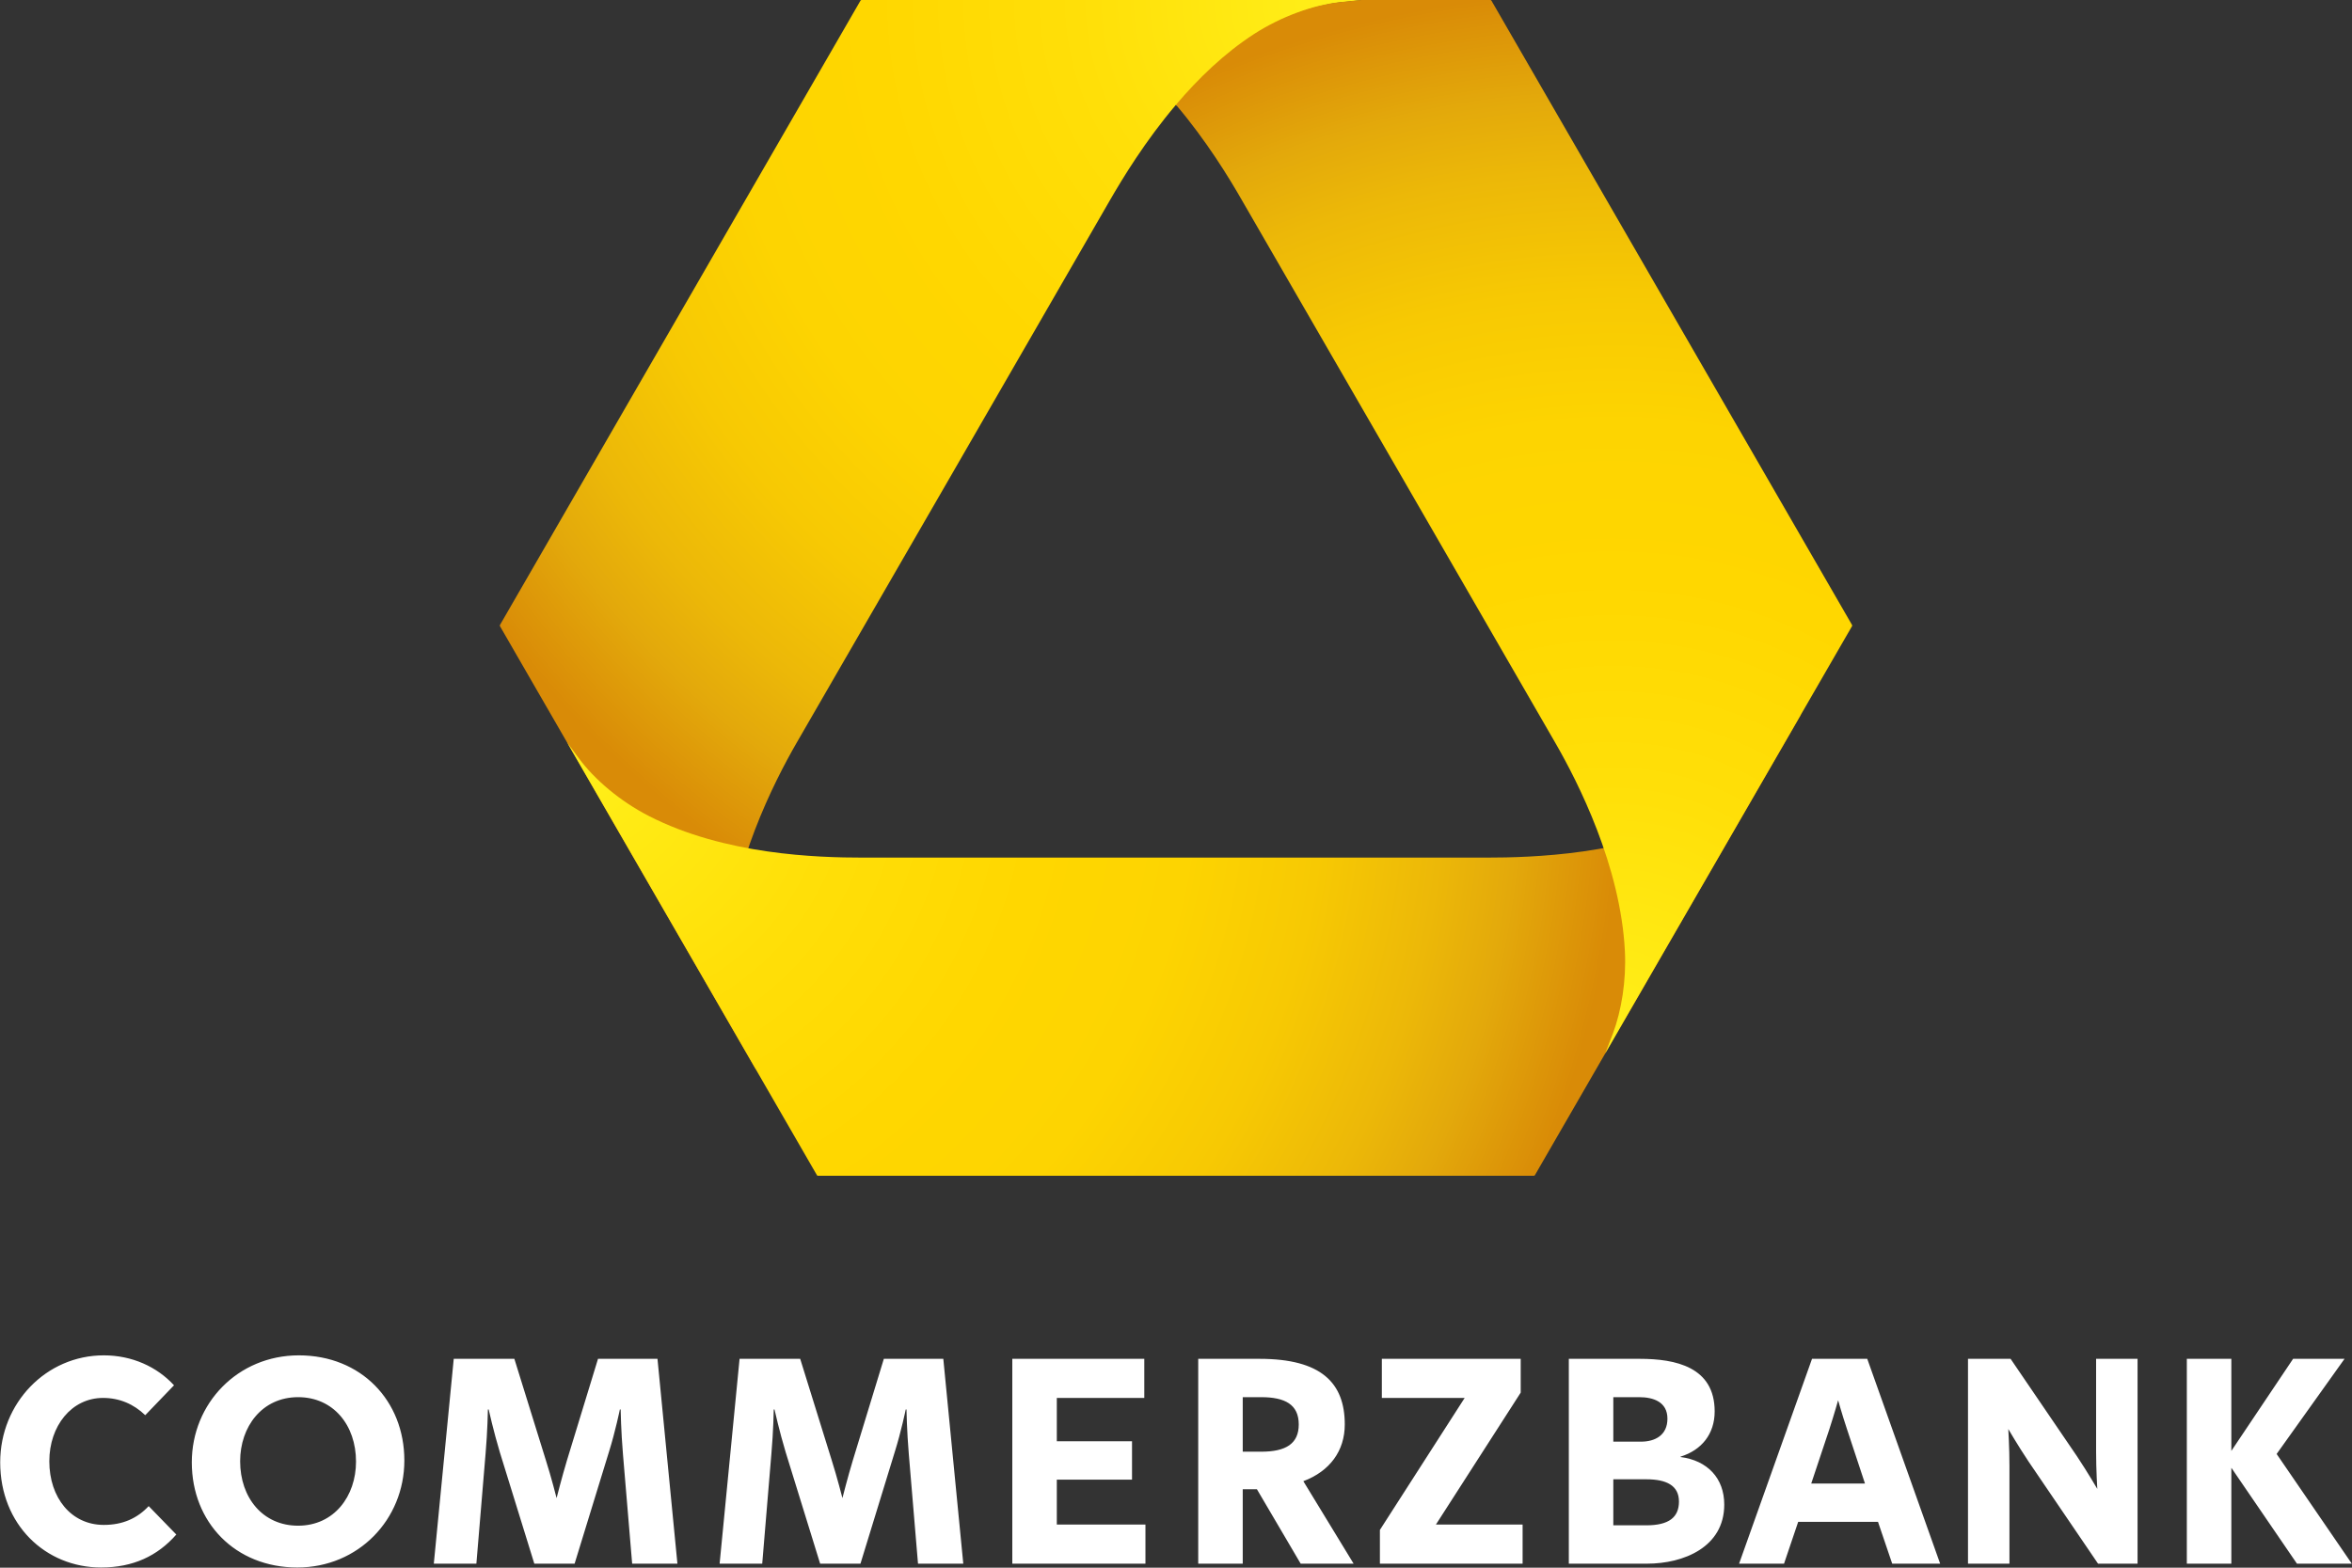
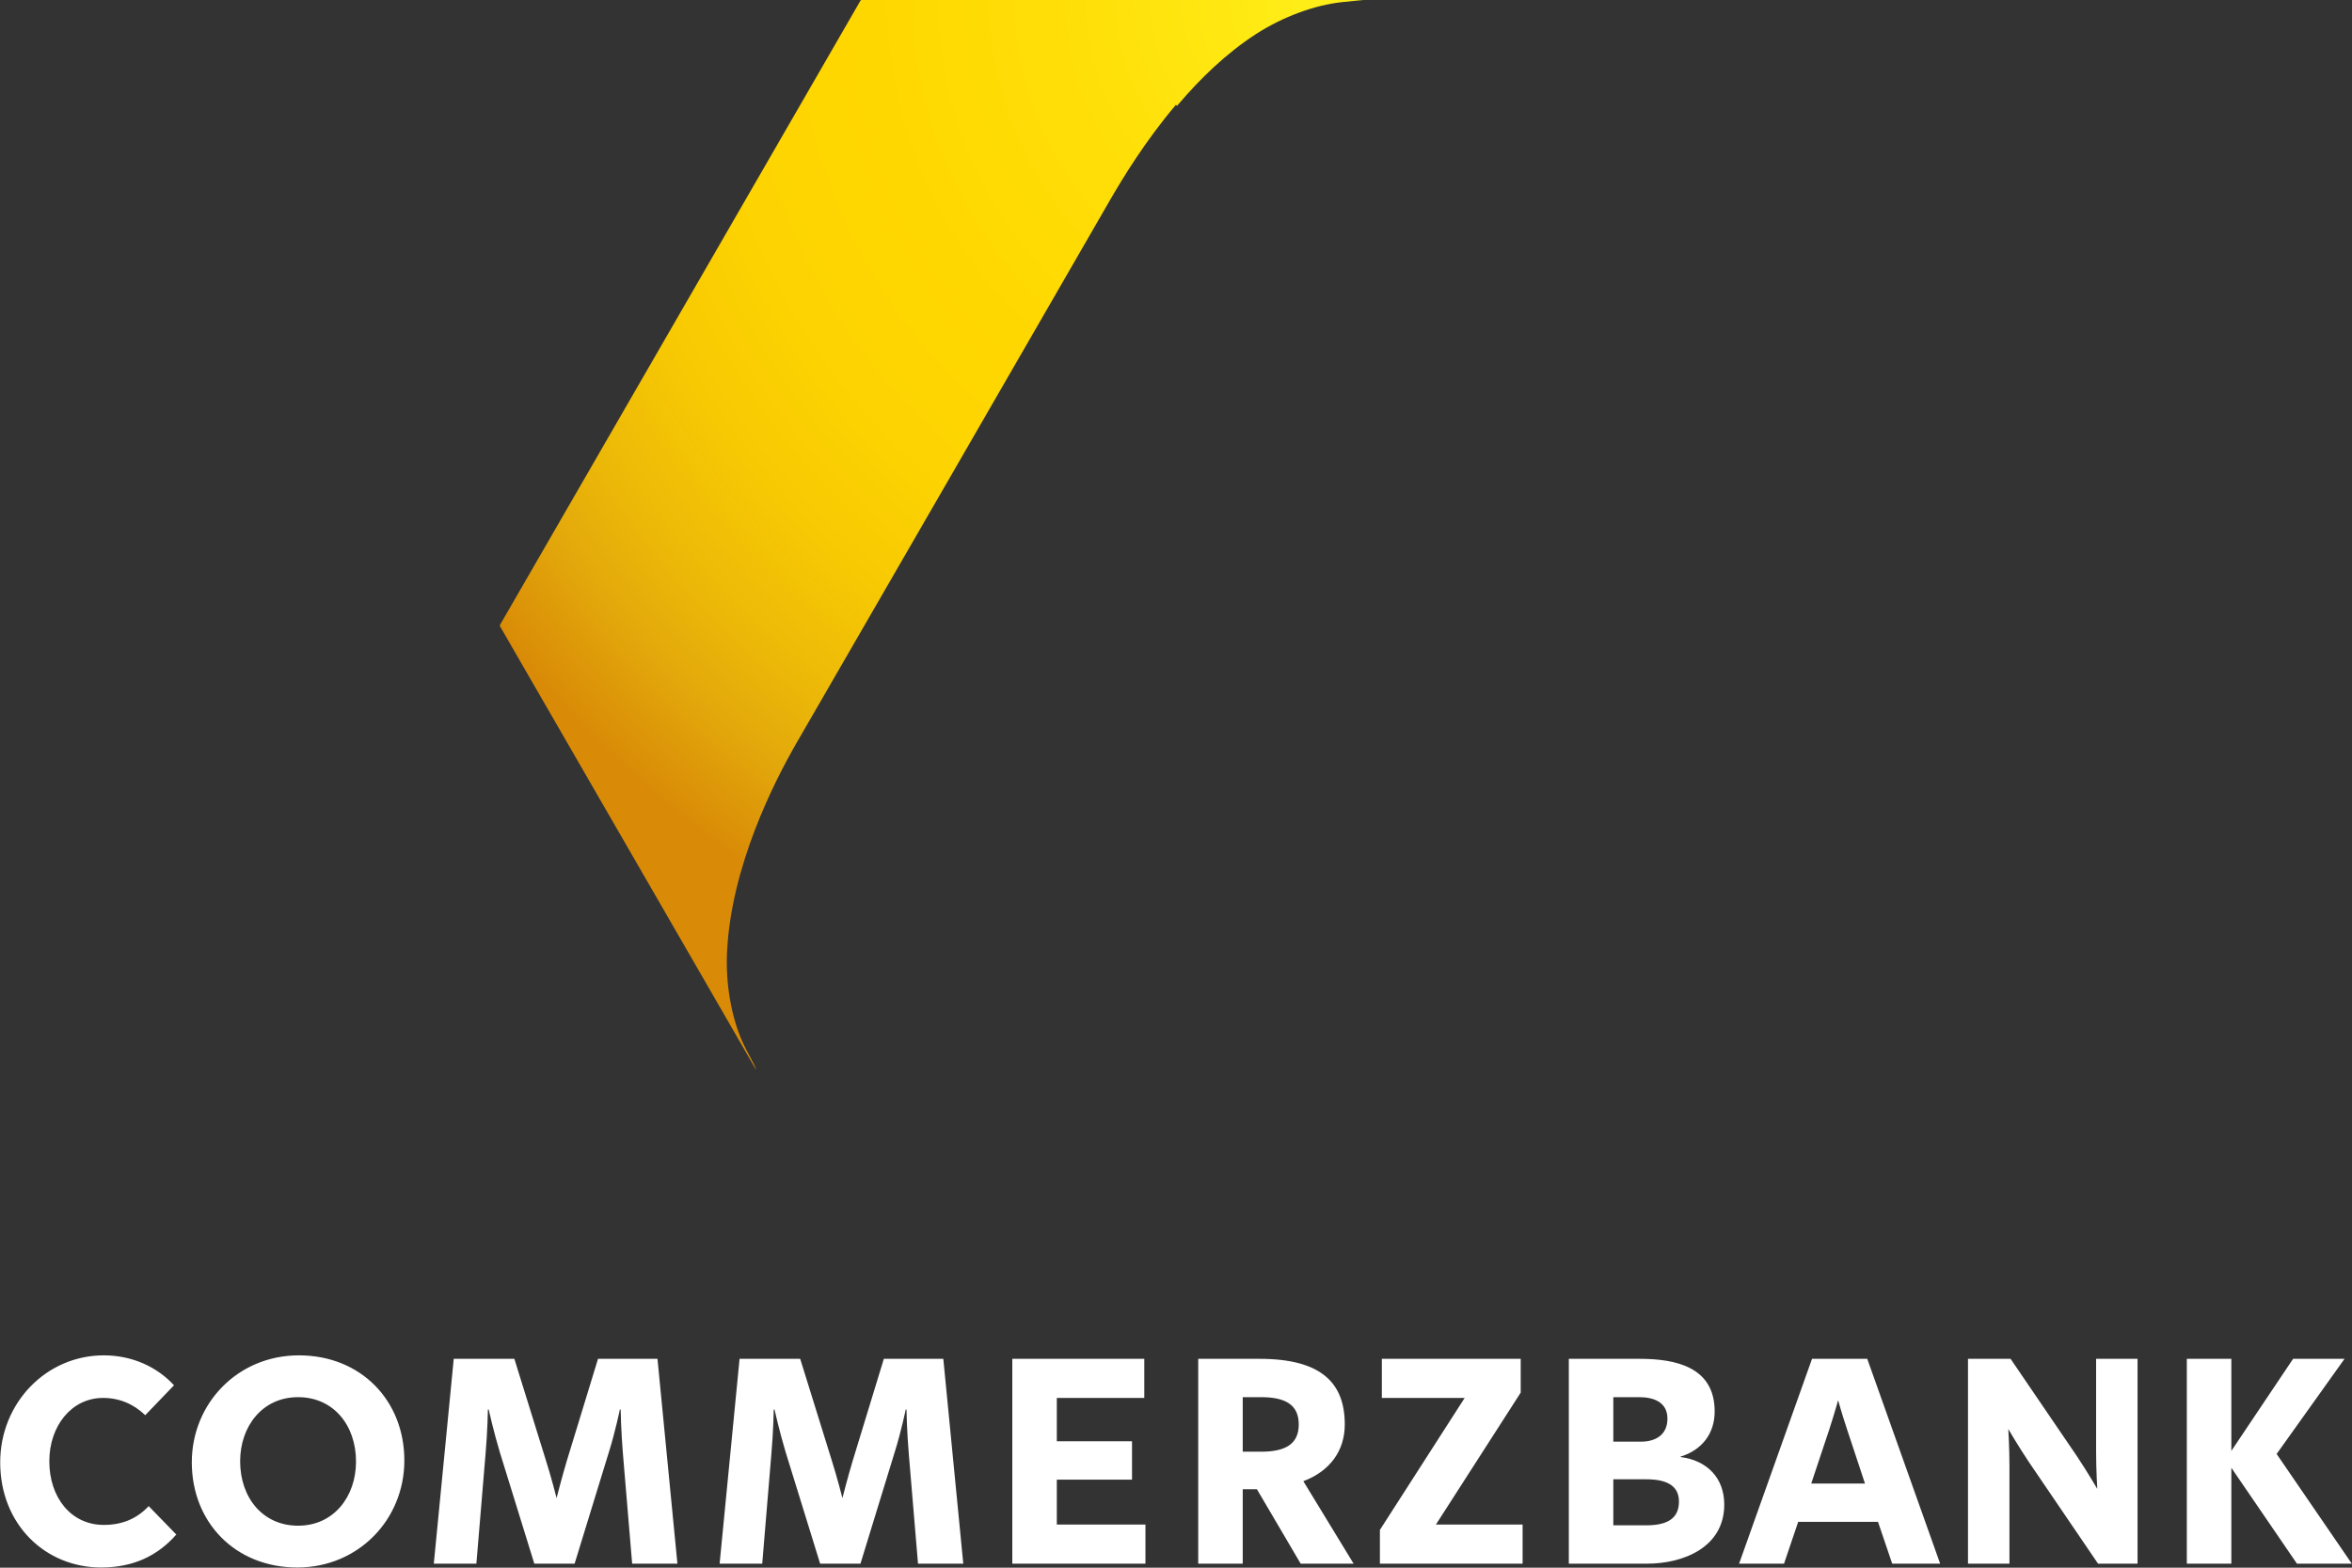
<svg xmlns="http://www.w3.org/2000/svg" version="1.1" x="0" y="0" width="120" height="80" viewBox="0, 0, 120, 80">
  <rect x="0" y="0" width="120" height="80" fill="#333333" stroke="none" />
  <defs>
    <radialGradient id="Gradient_1" gradientUnits="userSpaceOnUse" cx="68.113" cy="-0.071" r="53.406">
      <stop offset="0" stop-color="#FFEF19" />
      <stop offset="0.246" stop-color="#FFDF08" />
      <stop offset="0.44" stop-color="#FFD700" />
      <stop offset="0.588" stop-color="#FDD401" />
      <stop offset="0.713" stop-color="#F7C903" />
      <stop offset="0.829" stop-color="#ECB808" />
      <stop offset="0.9" stop-color="#E3A90B" />
      <stop offset="1" stop-color="#D98B07" />
    </radialGradient>
    <radialGradient id="Gradient_2" gradientUnits="userSpaceOnUse" cx="29.667" cy="39.018" r="53.076">
      <stop offset="0" stop-color="#FFEF19" />
      <stop offset="0.246" stop-color="#FFDF08" />
      <stop offset="0.44" stop-color="#FFD700" />
      <stop offset="0.588" stop-color="#FDD401" />
      <stop offset="0.713" stop-color="#F7C903" />
      <stop offset="0.829" stop-color="#ECB808" />
      <stop offset="0.9" stop-color="#E3A90B" />
      <stop offset="1" stop-color="#D98B07" />
    </radialGradient>
    <radialGradient id="Gradient_3" gradientUnits="userSpaceOnUse" cx="82.281" cy="52.934" r="53.363">
      <stop offset="0" stop-color="#FFEF19" />
      <stop offset="0.246" stop-color="#FFDF08" />
      <stop offset="0.44" stop-color="#FFD700" />
      <stop offset="0.588" stop-color="#FDD401" />
      <stop offset="0.713" stop-color="#F7C903" />
      <stop offset="0.829" stop-color="#ECB808" />
      <stop offset="0.9" stop-color="#E3A90B" />
      <stop offset="1" stop-color="#D98B07" />
    </radialGradient>
  </defs>
  <g id="BoundingBox" />
  <g id="Logo">
    <path d="M5.159,79.99 L5.159,79.99 C2.32,79.99 0.01,77.8 0.01,74.626 C0.01,71.593 2.36,69.164 5.295,69.164 C6.744,69.164 8.016,69.753 8.878,70.692 L7.41,72.218 C6.823,71.652 6.099,71.337 5.256,71.337 C3.651,71.337 2.516,72.768 2.516,74.568 C2.516,76.429 3.632,77.817 5.295,77.817 C6.255,77.817 6.999,77.486 7.586,76.858 L8.995,78.308 C8.036,79.404 6.783,79.99 5.159,79.99 L5.159,79.99 z M15.209,77.857 L15.209,77.857 C17.048,77.857 18.164,76.349 18.164,74.586 C18.164,72.728 17.009,71.298 15.209,71.298 C13.368,71.298 12.252,72.807 12.252,74.568 C12.252,76.429 13.407,77.857 15.209,77.857 L15.209,77.857 z M15.169,79.99 L15.169,79.99 C11.998,79.99 9.786,77.681 9.786,74.626 C9.786,71.612 12.135,69.164 15.247,69.164 C18.419,69.164 20.63,71.475 20.63,74.528 C20.63,77.545 18.281,79.99 15.169,79.99 L15.169,79.99 z M29.317,79.795 L31.079,74.059 C31.392,73.06 31.626,71.926 31.626,71.926 L31.666,71.926 C31.666,71.926 31.686,73.06 31.783,74.197 L32.253,79.795 L34.562,79.795 L33.545,69.342 L30.511,69.342 L28.925,74.528 C28.671,75.372 28.397,76.448 28.397,76.448 C28.397,76.448 28.124,75.372 27.848,74.509 L26.243,69.342 L23.15,69.342 L22.133,79.795 L24.305,79.795 L24.776,74.157 C24.873,73.06 24.893,71.926 24.893,71.926 L24.932,71.926 C24.932,71.926 25.186,73.06 25.499,74.1 L27.261,79.795 L29.317,79.795 L29.317,79.795 z M43.901,79.795 L45.662,74.059 C45.976,73.06 46.211,71.926 46.211,71.926 L46.249,71.926 C46.249,71.926 46.27,73.06 46.367,74.197 L46.837,79.795 L49.147,79.795 L48.128,69.342 L45.094,69.342 L43.51,74.528 C43.254,75.372 42.981,76.448 42.981,76.448 C42.981,76.448 42.706,75.372 42.432,74.509 L40.826,69.342 L37.733,69.342 L36.715,79.795 L38.889,79.795 L39.359,74.157 C39.457,73.06 39.477,71.926 39.477,71.926 L39.515,71.926 C39.515,71.926 39.769,73.06 40.083,74.1 L41.844,79.795 L43.901,79.795 L43.901,79.795 z M51.648,79.795 L58.441,79.795 L58.441,77.8 L53.919,77.8 L53.919,75.508 L57.756,75.508 L57.756,73.55 L53.919,73.55 L53.919,71.337 L58.382,71.337 L58.382,69.342 L51.648,69.342 L51.648,79.795 L51.648,79.795 z M66.263,72.69 L66.263,72.69 C66.263,71.67 65.558,71.298 64.343,71.298 L63.405,71.298 L63.405,74.081 L64.343,74.081 C65.617,74.081 66.263,73.669 66.263,72.69 L66.263,72.69 z M69.062,79.795 L66.361,79.795 L64.129,75.998 L63.405,75.998 L63.405,79.795 L61.134,79.795 L61.134,69.342 L64.266,69.342 C67.417,69.342 68.611,70.575 68.611,72.69 C68.611,74.041 67.848,75.077 66.497,75.586 L69.062,79.795 L69.062,79.795 z M70.403,79.795 L77.684,79.795 L77.684,77.8 L73.26,77.8 L77.587,71.066 L77.587,69.342 L70.502,69.342 L70.502,71.337 L74.728,71.337 L70.403,78.073 L70.403,79.795 L70.403,79.795 z M82.312,75.489 L82.312,77.838 L83.997,77.838 C85.153,77.838 85.661,77.426 85.661,76.624 C85.661,75.801 85.014,75.489 83.997,75.489 L82.312,75.489 L82.312,75.489 z M82.312,71.298 L82.312,73.569 L83.723,73.569 C84.447,73.569 85.073,73.237 85.073,72.396 C85.073,71.534 84.348,71.298 83.626,71.298 L82.312,71.298 L82.312,71.298 z M80.042,79.795 L80.042,69.342 L83.664,69.342 C85.485,69.342 87.483,69.753 87.483,72.024 C87.483,73.18 86.815,74 85.742,74.333 L85.742,74.353 C87.11,74.528 87.972,75.43 87.972,76.78 C87.972,78.954 85.896,79.795 84.037,79.795 L80.042,79.795 L80.042,79.795 z M91.022,79.795 L88.729,79.795 L92.45,69.342 L95.268,69.342 L98.987,79.795 L96.541,79.795 L95.817,77.662 L91.744,77.662 L91.022,79.795 L91.022,79.795 z M95.152,75.705 L94.232,72.924 C93.978,72.161 93.782,71.456 93.782,71.456 C93.782,71.456 93.585,72.161 93.331,72.944 L92.41,75.705 L95.152,75.705 L95.152,75.705 z M100.408,79.795 L102.523,79.795 L102.523,74.823 C102.523,73.884 102.464,72.924 102.464,72.924 C102.464,72.924 102.953,73.765 103.5,74.586 L107.043,79.795 L109.059,79.795 L109.059,69.342 L106.944,69.342 L106.944,74.081 C106.944,75.017 107.005,75.979 107.005,75.979 C107.005,75.979 106.515,75.137 105.967,74.313 L102.581,69.342 L100.408,69.342 L100.408,79.795 L100.408,79.795 z M111.573,69.342 L111.573,79.795 L113.844,79.795 L113.844,74.901 L117.191,79.795 L119.99,79.795 L116.155,74.197 L119.619,69.342 L116.995,69.342 L113.844,74.041 L113.844,69.342 L111.573,69.342 L111.573,69.342 z" fill="#FFFFFF" id="Commerzbank_16_" />
  </g>
  <g id="Ribbon_Gradients">
    <path d="M69.584,-0 L68.97,-0 L67.679,-0 L67.679,-0 L43.955,-0 C43.934,-0 43.915,0.012 43.903,0.03 L25.508,31.894 C25.498,31.913 25.498,31.936 25.508,31.954 L38.584,54.607 C38.535,54.45 38.447,54.276 38.447,54.276 C38.171,53.762 37.966,53.364 37.857,53.113 C37.321,51.888 37.009,50.195 37.096,48.546 C37.312,44.202 39.483,39.919 40.641,37.912 C43.368,33.196 48.632,24.078 48.632,24.078 C48.632,24.078 53.896,14.959 56.615,10.243 C57.289,9.075 58.438,7.186 59.999,5.346 L60.048,5.403 C60.048,5.403 60.105,5.34 60.108,5.337 C61.229,4.016 62.563,2.72 64.083,1.737 C65.474,0.839 67.097,0.26 68.429,0.113 C68.869,0.064 69.574,-0 69.574,-0" fill="url(#Gradient_1)" />
-     <path d="M91.814,36.546 C91.202,37.573 90.725,38.337 90.467,38.692 C89.677,39.768 88.362,40.889 86.894,41.641 C83.02,43.626 78.16,43.764 75.839,43.764 C70.392,43.764 59.998,43.764 59.998,43.764 C59.998,43.764 49.471,43.764 44.021,43.764 C41.705,43.764 36.975,43.626 33.106,41.641 C31.638,40.889 30.321,39.768 29.531,38.692 C29.27,38.337 28.935,37.891 28.935,37.891 L41.68,59.97 C41.691,59.988 41.71,60 41.733,60 L78.259,60 C78.281,60 78.3,59.988 78.311,59.97 L91.888,36.462 C91.888,36.462 91.859,36.468 91.814,36.546 z" fill="url(#Gradient_2)" />
-     <path d="M76.04,-0 L69.472,-0 C69.472,-0 68.767,0.064 68.327,0.113 C66.996,0.26 65.373,0.839 63.981,1.737 C62.458,2.722 61.121,4.022 59.998,5.346 C61.558,7.186 62.71,9.074 63.378,10.243 C66.1,14.959 71.37,24.079 71.37,24.079 C71.37,24.079 76.63,33.196 79.355,37.912 C80.514,39.919 82.688,44.202 82.903,48.546 C82.977,50.043 82.73,51.574 82.284,52.761 L81.897,53.761 L94.492,31.952 C94.503,31.934 94.503,31.911 94.492,31.892 L76.092,0.03 C76.081,0.012 76.062,-0 76.04,-0 z" fill="url(#Gradient_3)" />
  </g>
</svg>